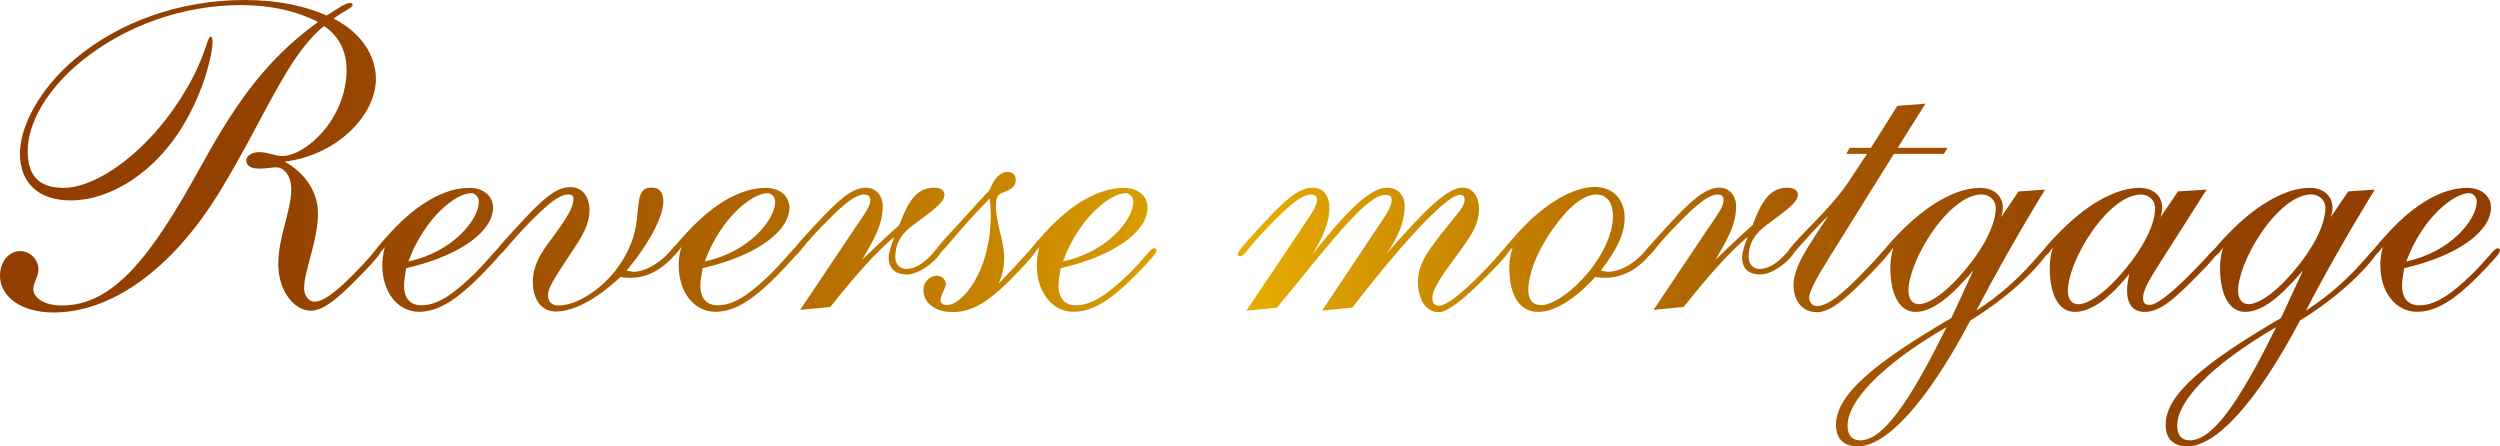
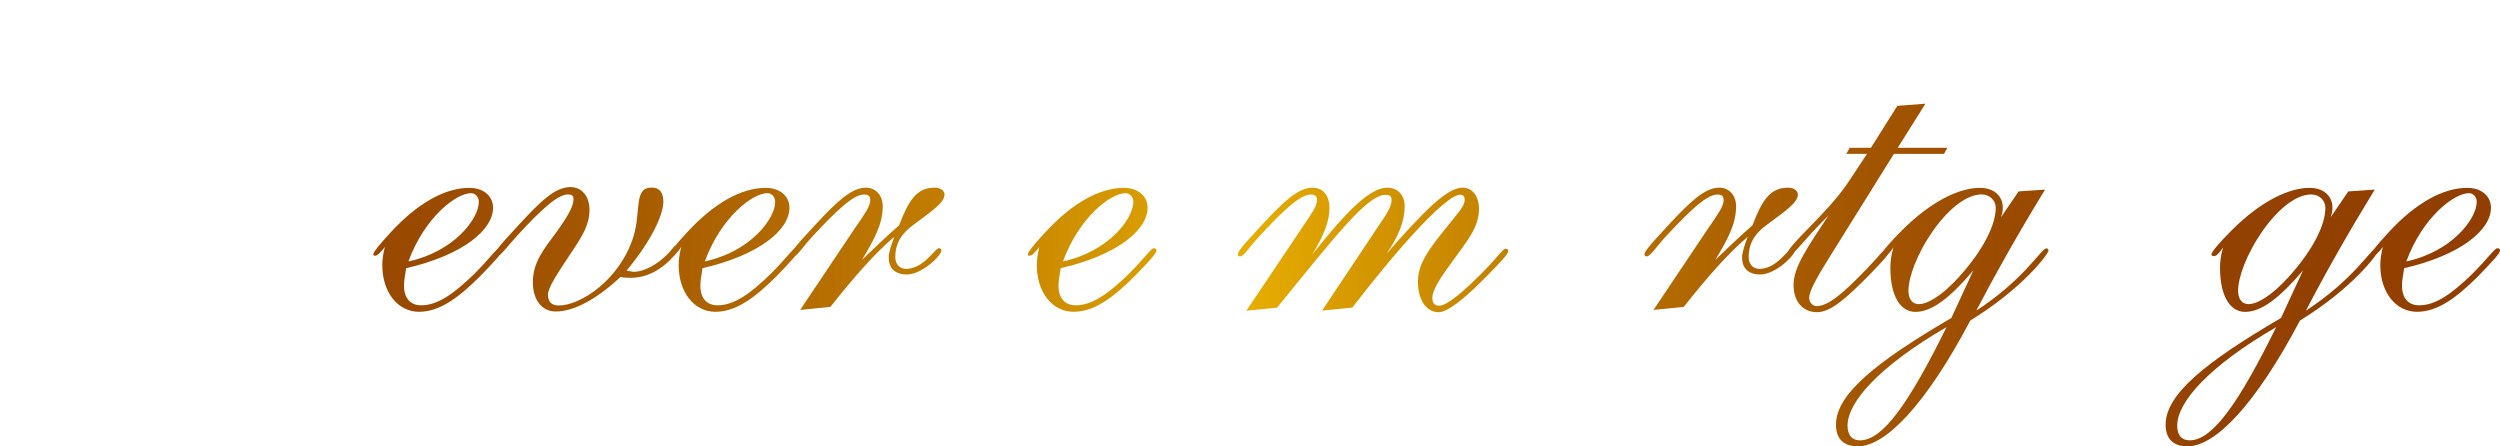
<svg xmlns="http://www.w3.org/2000/svg" id="_レイヤー_2" viewBox="0 0 254.58 45.46">
  <defs>
    <style>.cls-1{fill:url(#_新規グラデーションスウォッチ_6);stroke-width:0px;}</style>
    <linearGradient id="_新規グラデーションスウォッチ_6" x1="0" y1="22.73" x2="254.58" y2="22.73" gradientUnits="userSpaceOnUse">
      <stop offset=".02" stop-color="#913e00" />
      <stop offset=".11" stop-color="#944200" />
      <stop offset=".2" stop-color="#9e4f00" />
      <stop offset=".3" stop-color="#af6600" />
      <stop offset=".4" stop-color="#c78500" />
      <stop offset=".5" stop-color="#e6ad00" />
      <stop offset=".55" stop-color="#d39500" />
      <stop offset=".63" stop-color="#bb7500" />
      <stop offset=".71" stop-color="#a85d00" />
      <stop offset=".8" stop-color="#9b4b00" />
      <stop offset=".89" stop-color="#934100" />
      <stop offset="1" stop-color="#913e00" />
    </linearGradient>
  </defs>
  <g id="_レイヤー_1-2">
-     <path class="cls-1" d="m22.36,19.54c-4.97,8.1-11.18,12.28-16.9,12.28-3.39,0-5.46-1.67-5.46-3.74,0-1.45.92-2.51,2.07-2.51,1.01,0,1.85.88,1.85,1.89,0,.66-.53,1.36-.53,1.98,0,.84,1.06,1.67,2.9,1.67,5.24,0,9.07-4.93,14.04-13.95,3.08-5.54,6.21-10.74,12.06-14.92-2.24-1.14-4.84-1.72-7.83-1.72-5.9,0-11.79,2.07-16.28,5.72-3.61,2.95-5.46,6.38-5.46,9.15,0,2.55,1.19,3.74,3.65,3.74,3.34,0,8.84-3.65,12.67-10.34,1.85-3.21,1.94-5.06,2.33-5.06.09,0,.18.26.18.53,0,.92-.62,4.31-2.68,7.96-2.95,5.28-7.7,8.19-11.79,8.19-3.26,0-5.15-1.8-5.15-4.75,0-2.77,1.94-6.56,5.63-9.68C12.19,2.2,18.35,0,24.91,0c3.52,0,6.25.66,8.36,1.58,1.19-.75,1.89-1.28,2.38-1.28.18,0,.26.09.26.18,0,.35-.75.53-1.94,1.41,2.77,1.41,4.31,3.74,4.31,6.12,0,3.74-3.96,7.79-9.29,8.45,2.2,1.23,3.39,3.21,3.39,5.24,0,2.86-1.41,5.85-1.41,7.66,0,.75.48,1.36,1.06,1.36,1.01,0,2.51-1.23,4.8-3.65,1.06-1.1,1.45-1.76,1.72-1.76.13,0,.22.09.22.22,0,.31-.57.97-1.67,2.11-2.46,2.55-4.05,4-5.46,4-1.63,0-3.3-1.94-3.3-4.75s1.32-5.41,1.32-7.61c0-1.36-.7-2.24-1.54-2.24-.4,0-1.01.13-1.72.13-.88,0-1.32-.31-1.32-.84,0-.4.48-.84,1.32-.84s1.63.4,2.33.4c2.33,0,6.56-3.7,6.56-8.8,0-1.89-.79-3.43-2.29-4.44-3.74,2.99-6.12,9.51-10.65,16.9Z" />
    <path class="cls-1" d="m38.24,26.05c-.18,0-.22-.04-.22-.18,0-.18.57-.92,1.72-2.16,2.82-3.08,5.63-4.58,8.05-4.58,1.5,0,2.42.88,2.42,2.02,0,2.29-3.12,4.84-8.85,6.16-.13.79-.22,1.36-.22,1.76,0,1.32.66,2.02,1.76,2.02,1.67,0,3.34-1.19,5.41-3.21,1.67-1.67,2.24-2.6,2.55-2.6.18,0,.26.09.26.22,0,.31-.79,1.14-2.24,2.64-2.33,2.33-4.22,3.61-6.21,3.61-2.16,0-3.74-1.98-3.74-4.75,0-.57.09-1.19.26-1.85-.44.57-.75.88-.97.88Zm10.52-5.5c0-.48-.35-.88-.79-.88-1.5,0-4.71,2.42-6.38,6.95,4.58-.97,7.17-4.31,7.17-6.07Z" />
    <path class="cls-1" d="m64.55,27.68c1.01,0,2.46-.75,3.56-1.94l.57-.66s.26-.13.4-.13.13.09.13.26c0,.13,0,.18-.04.22l-.48.57c-1.37,1.54-2.86,2.29-4.49,2.29-.26,0-.62,0-1.01-.09-2.55,2.38-4.84,3.52-6.6,3.52-1.45,0-2.33-1.23-2.33-2.99,0-2.02,1.14-3.39,2.38-5.06,1.14-1.58,1.76-2.64,1.76-3.39,0-.35-.18-.48-.57-.48-1.01,0-2.64,1.45-5.15,4.18-1.23,1.36-1.72,2.11-2.07,2.11-.13,0-.22-.09-.22-.18,0-.26.35-.7,1.01-1.45l1.41-1.54c2.24-2.42,3.7-3.87,5.28-3.87,1.14,0,1.94.92,1.94,2.33,0,1.5-.75,2.68-1.72,4.14-1.54,2.33-2.51,3.74-2.51,4.49s.4,1.1,1.1,1.1c2.24,0,6.25-2.64,7.61-7.04.79-2.6,0-4.97,1.85-4.97.79,0,1.19.48,1.19,1.45,0,1.23-1.1,3.83-3.74,7,.26.04.53.13.75.13Z" />
    <path class="cls-1" d="m68.42,26.05c-.18,0-.22-.04-.22-.18,0-.18.57-.92,1.72-2.16,2.82-3.08,5.63-4.58,8.05-4.58,1.5,0,2.42.88,2.42,2.02,0,2.29-3.12,4.84-8.85,6.16-.13.79-.22,1.36-.22,1.76,0,1.32.66,2.02,1.76,2.02,1.67,0,3.34-1.19,5.41-3.21,1.67-1.67,2.24-2.6,2.55-2.6.18,0,.26.09.26.22,0,.31-.79,1.14-2.24,2.64-2.33,2.33-4.22,3.61-6.21,3.61-2.16,0-3.74-1.98-3.74-4.75,0-.57.09-1.19.26-1.85-.44.57-.75.88-.97.88Zm10.52-5.5c0-.48-.35-.88-.79-.88-1.5,0-4.71,2.42-6.38,6.95,4.58-.97,7.17-4.31,7.17-6.07Z" />
    <path class="cls-1" d="m87.21,23.02c.84-1.23,1.41-2.02,1.41-2.64,0-.4-.18-.57-.62-.57-1.06,0-2.64,1.45-5.15,4.14-1.19,1.28-1.67,2.16-2.07,2.16-.13,0-.22-.09-.22-.18,0-.26.35-.7,1.01-1.45l1.41-1.54c2.24-2.42,3.74-3.83,5.19-3.83,1.06,0,1.72.84,1.72,1.89,0,1.85-.88,3.39-2.11,5.46,1.19-1.14,2.42-2.33,3.78-3.52.97-2.55,1.8-3.83,3.61-3.83.62,0,1.01.31,1.01.7,0,.84-1.28,1.67-3.21,3.12-1.06.79-1.8,1.72-1.8,3.26,0,.7.44,1.19,1.1,1.19,1.8,0,2.95-2.11,3.34-2.11.13,0,.26.09.26.22,0,.53-1.98,2.46-3.52,2.46-1.19,0-1.85-.62-1.85-1.72,0-.48.22-1.19.57-2.11-1.89,1.58-4,3.96-6.51,7.13l-3.08.31,5.72-8.54Z" />
-     <path class="cls-1" d="m95.26,26.1c-.13,0-.22-.09-.22-.18,0-.44,2.03-2.51,5.72-6.56.53-1.28,1.14-1.85,1.8-1.85.57,0,.88.31.88.84,0,.48-.31.84-.92,1.1-.7.31-1.1.22-1.1,1.58,0,1.72.84,3.52.84,5.24,0,.92-.18,1.72-.57,2.6,2.24-2.24,3.17-3.56,3.48-3.56.18,0,.26.09.26.22,0,.26-.62.97-1.72,2.11-2.46,2.6-4.36,4.14-6.69,4.14-1.8,0-2.99-.92-2.99-2.29,0-.75.66-1.41,1.36-1.41.53,0,.92.4.92.84,0,.48-.53,1.06-.53,1.67,0,.26.22.48.66.48,1.5,0,4.45-3.34,4.45-9.2,0-.53-.04-1.1-.09-1.67-3.61,3.65-5.02,5.9-5.54,5.9Z" />
    <path class="cls-1" d="m104.89,26.05c-.18,0-.22-.04-.22-.18,0-.18.57-.92,1.72-2.16,2.82-3.08,5.63-4.58,8.05-4.58,1.5,0,2.42.88,2.42,2.02,0,2.29-3.12,4.84-8.85,6.16-.13.79-.22,1.36-.22,1.76,0,1.32.66,2.02,1.76,2.02,1.67,0,3.34-1.19,5.41-3.21,1.67-1.67,2.24-2.6,2.55-2.6.18,0,.26.09.26.22,0,.31-.79,1.14-2.24,2.64-2.33,2.33-4.22,3.61-6.21,3.61-2.16,0-3.74-1.98-3.74-4.75,0-.57.09-1.19.26-1.85-.44.57-.75.88-.97.88Zm10.52-5.5c0-.48-.35-.88-.79-.88-1.5,0-4.71,2.42-6.38,6.95,4.58-.97,7.17-4.31,7.17-6.07Z" />
    <path class="cls-1" d="m132.7,23.02c.84-1.23,1.41-2.02,1.41-2.64,0-.4-.18-.57-.62-.57-1.06,0-2.64,1.45-5.15,4.14-1.19,1.28-1.67,2.16-2.07,2.16-.13,0-.22-.09-.22-.18,0-.26.35-.7,1.01-1.45l1.41-1.54c2.24-2.42,3.74-3.83,5.19-3.83,1.06,0,1.72.79,1.72,2.07,0,1.41-.62,2.9-1.76,4.75,3.56-4.49,5.9-6.82,7.66-6.82,1.06,0,1.76.79,1.76,1.85,0,1.63-.66,3.17-1.85,4.88,3.83-4.36,6.16-6.73,7.75-6.73,1.01,0,1.67.88,1.67,2.16,0,1.89-1.23,3.3-2.73,5.37-1.28,1.76-2.02,2.9-2.02,3.7,0,.53.22.79.7.79.71,0,2.33-1.23,4.75-3.74,1.28-1.32,1.76-2.07,2.02-2.07.13,0,.26.09.26.22,0,.35-.79,1.14-2.16,2.55-2.42,2.46-4.05,3.7-4.93,3.7-1.28,0-2.11-1.28-2.11-3.12s1.14-3.3,2.82-5.41c1.19-1.5,1.94-2.24,1.94-2.9,0-.35-.13-.53-.48-.53-1.14,0-4.97,3.74-10.96,11.49l-3.08.31,5.72-8.58c.84-1.23,1.36-2.02,1.36-2.68,0-.4-.18-.53-.62-.53-1.85,0-5.06,4.14-11.05,11.49l-3.12.31,5.76-8.58Z" />
-     <path class="cls-1" d="m163.72,27.68c1.01,0,2.42-.57,3.65-1.94l.57-.66s.22-.13.35-.13.18.09.18.26c0,.09,0,.18-.04.22l-.48.57c-1.23,1.5-2.86,2.29-4.49,2.29-.26,0-.62,0-1.01-.09-2.16,2.38-4.22,3.56-5.81,3.56-1.85,0-2.95-1.58-2.95-4.58,0-.62.13-1.28.35-2.02-.44.57-.75.88-.97.88-.18,0-.22-.04-.22-.18,0-.22.62-.92,1.8-2.24,2.82-3.08,5.68-4.58,7.75-4.58,1.85,0,3.04,1.23,3.04,3.17,0,1.67-.88,3.34-2.42,5.33.22.04.44.13.7.13Zm-6.73,3.39c.84,0,2.46-.84,4.14-2.64,2.07-2.2,3.12-4.66,3.12-6.42,0-1.41-.66-2.2-1.67-2.2-1.32,0-2.82,1.19-4.49,3.56-1.76,2.51-2.46,4.75-2.46,6.12,0,1.06.44,1.58,1.36,1.58Z" />
    <path class="cls-1" d="m174.11,23.02c.84-1.23,1.41-2.02,1.41-2.64,0-.4-.18-.57-.62-.57-1.06,0-2.64,1.45-5.15,4.14-1.19,1.28-1.67,2.16-2.07,2.16-.13,0-.22-.09-.22-.18,0-.26.35-.7,1.01-1.45l1.41-1.54c2.24-2.42,3.74-3.83,5.19-3.83,1.06,0,1.72.84,1.72,1.89,0,1.85-.88,3.39-2.11,5.46,1.19-1.14,2.42-2.33,3.78-3.52.97-2.55,1.8-3.83,3.61-3.83.62,0,1.01.31,1.01.7,0,.84-1.28,1.67-3.21,3.12-1.06.79-1.8,1.72-1.8,3.26,0,.7.44,1.19,1.1,1.19,1.8,0,2.95-2.11,3.34-2.11.13,0,.26.09.26.22,0,.53-1.98,2.46-3.52,2.46-1.19,0-1.85-.62-1.85-1.72,0-.48.22-1.19.57-2.11-1.89,1.58-4,3.96-6.51,7.13l-3.08.31,5.72-8.54Z" />
    <path class="cls-1" d="m182.16,26.05c-.13,0-.18-.04-.18-.13,0-.92,4.05-4.09,6.25-7.39l1.89-2.86h-2.11l.35-.62h2.16l2.69-4.27,2.86-.22-2.82,4.49h5.06l-.35.62h-5.1l-6.56,10.52c-1.36,2.16-2.07,3.52-2.07,4.14,0,.44.35.84.75.84,1.23,0,2.77-1.36,5.15-3.83,1.28-1.32,1.72-2.02,2.02-2.02.18,0,.26.09.26.22,0,.31-.7,1.06-2.02,2.42-2.38,2.42-3.96,3.83-5.37,3.83s-2.38-1.06-2.38-2.77c0-1.85,1.45-3.87,3.56-7.08-2.64,2.6-3.61,4.14-4.05,4.14Z" />
    <path class="cls-1" d="m205.57,19.49l2.68-.18c-2.77,4.53-5.1,8.67-7,12.32,4.88-3.17,6.64-6.34,7.13-6.34.13,0,.22.09.22.22,0,.35-2.64,3.87-7.96,7.13-4.53,8.58-8.63,12.81-11.44,12.81-1.45,0-2.24-.75-2.24-2.2,0-3.08,4-6.34,11.75-10.87l2.24-4.84c-2.33,2.73-4.18,4.22-5.9,4.22-1.54,0-2.55-1.63-2.55-4.49,0-.66.09-1.32.31-2.07-.4.62-.71.88-.92.88-.18,0-.26-.04-.26-.18,0-.22.7-1.1,2.07-2.46,2.99-2.99,5.85-4.31,7.92-4.31,1.45,0,2.33.84,2.33,2.02,0,.26-.04.57-.18.97l1.8-2.64Zm-17.43,23.85c0,.97.44,1.5,1.28,1.5,2.33,0,5.02-3.87,8.8-11.53-6.82,3.96-10.08,7.61-10.08,10.03Zm7.26-12.37c.92,0,2.42-.92,4.09-2.77,2.55-2.82,3.74-5.37,3.74-7.04,0-.75-.62-1.36-1.45-1.36-1.36,0-3.12,1.19-4.84,3.56-1.8,2.55-2.6,4.93-2.6,6.25,0,.84.4,1.36,1.06,1.36Z" />
-     <path class="cls-1" d="m221.8,19.49l2.9-.18-4.84,7.61c-.97,1.54-1.63,2.6-1.63,3.43,0,.48.18.7.66.7.75,0,2.33-1.23,4.75-3.74,1.28-1.28,1.76-2.02,2.02-2.02.13,0,.26.04.26.18,0,.31-.7,1.14-2.02,2.46-2.33,2.38-3.87,3.83-5.5,3.83-1.19,0-1.8-.79-1.8-2.2,0-.44.09-.97.22-1.67-2.07,2.6-3.96,3.87-5.54,3.87s-2.55-1.63-2.55-4.49c0-.66.09-1.32.31-2.07-.4.62-.7.88-.92.88-.18,0-.26-.04-.26-.18,0-.22.7-1.1,2.07-2.46,2.99-2.99,5.85-4.31,7.92-4.31,1.45,0,2.33.84,2.33,2.02,0,.26-.04.57-.18.97l1.8-2.64Zm-10.17,11.49c.92,0,2.42-.92,4.09-2.77,2.55-2.82,3.74-5.37,3.74-7.04,0-.75-.62-1.36-1.45-1.36-1.37,0-3.12,1.19-4.84,3.56-1.8,2.55-2.6,4.93-2.6,6.25,0,.84.4,1.36,1.06,1.36Z" />
    <path class="cls-1" d="m239.14,19.49l2.68-.18c-2.77,4.53-5.11,8.67-7,12.32,4.88-3.17,6.65-6.34,7.13-6.34.13,0,.22.09.22.22,0,.35-2.64,3.87-7.96,7.13-4.53,8.58-8.62,12.81-11.44,12.81-1.45,0-2.24-.75-2.24-2.2,0-3.08,4-6.34,11.75-10.87l2.24-4.84c-2.33,2.73-4.18,4.22-5.9,4.22-1.54,0-2.55-1.63-2.55-4.49,0-.66.09-1.32.31-2.07-.4.62-.7.88-.92.88-.18,0-.26-.04-.26-.18,0-.22.7-1.1,2.07-2.46,2.99-2.99,5.85-4.31,7.92-4.31,1.45,0,2.33.84,2.33,2.02,0,.26-.04.57-.18.97l1.8-2.64Zm-17.43,23.85c0,.97.44,1.5,1.28,1.5,2.33,0,5.02-3.87,8.8-11.53-6.82,3.96-10.08,7.61-10.08,10.03Zm7.26-12.37c.92,0,2.42-.92,4.09-2.77,2.55-2.82,3.74-5.37,3.74-7.04,0-.75-.62-1.36-1.45-1.36-1.37,0-3.12,1.19-4.84,3.56-1.8,2.55-2.6,4.93-2.6,6.25,0,.84.4,1.36,1.06,1.36Z" />
    <path class="cls-1" d="m241.69,26.05c-.18,0-.22-.04-.22-.18,0-.18.57-.92,1.72-2.16,2.82-3.08,5.63-4.58,8.05-4.58,1.5,0,2.42.88,2.42,2.02,0,2.29-3.12,4.84-8.84,6.16-.13.79-.22,1.36-.22,1.76,0,1.32.66,2.02,1.76,2.02,1.67,0,3.34-1.19,5.41-3.21,1.67-1.67,2.25-2.6,2.55-2.6.18,0,.26.09.26.22,0,.31-.79,1.14-2.24,2.64-2.33,2.33-4.22,3.61-6.21,3.61-2.16,0-3.74-1.98-3.74-4.75,0-.57.09-1.19.26-1.85-.44.57-.75.88-.97.88Zm10.52-5.5c0-.48-.35-.88-.79-.88-1.5,0-4.71,2.42-6.38,6.95,4.58-.97,7.17-4.31,7.17-6.07Z" />
  </g>
</svg>